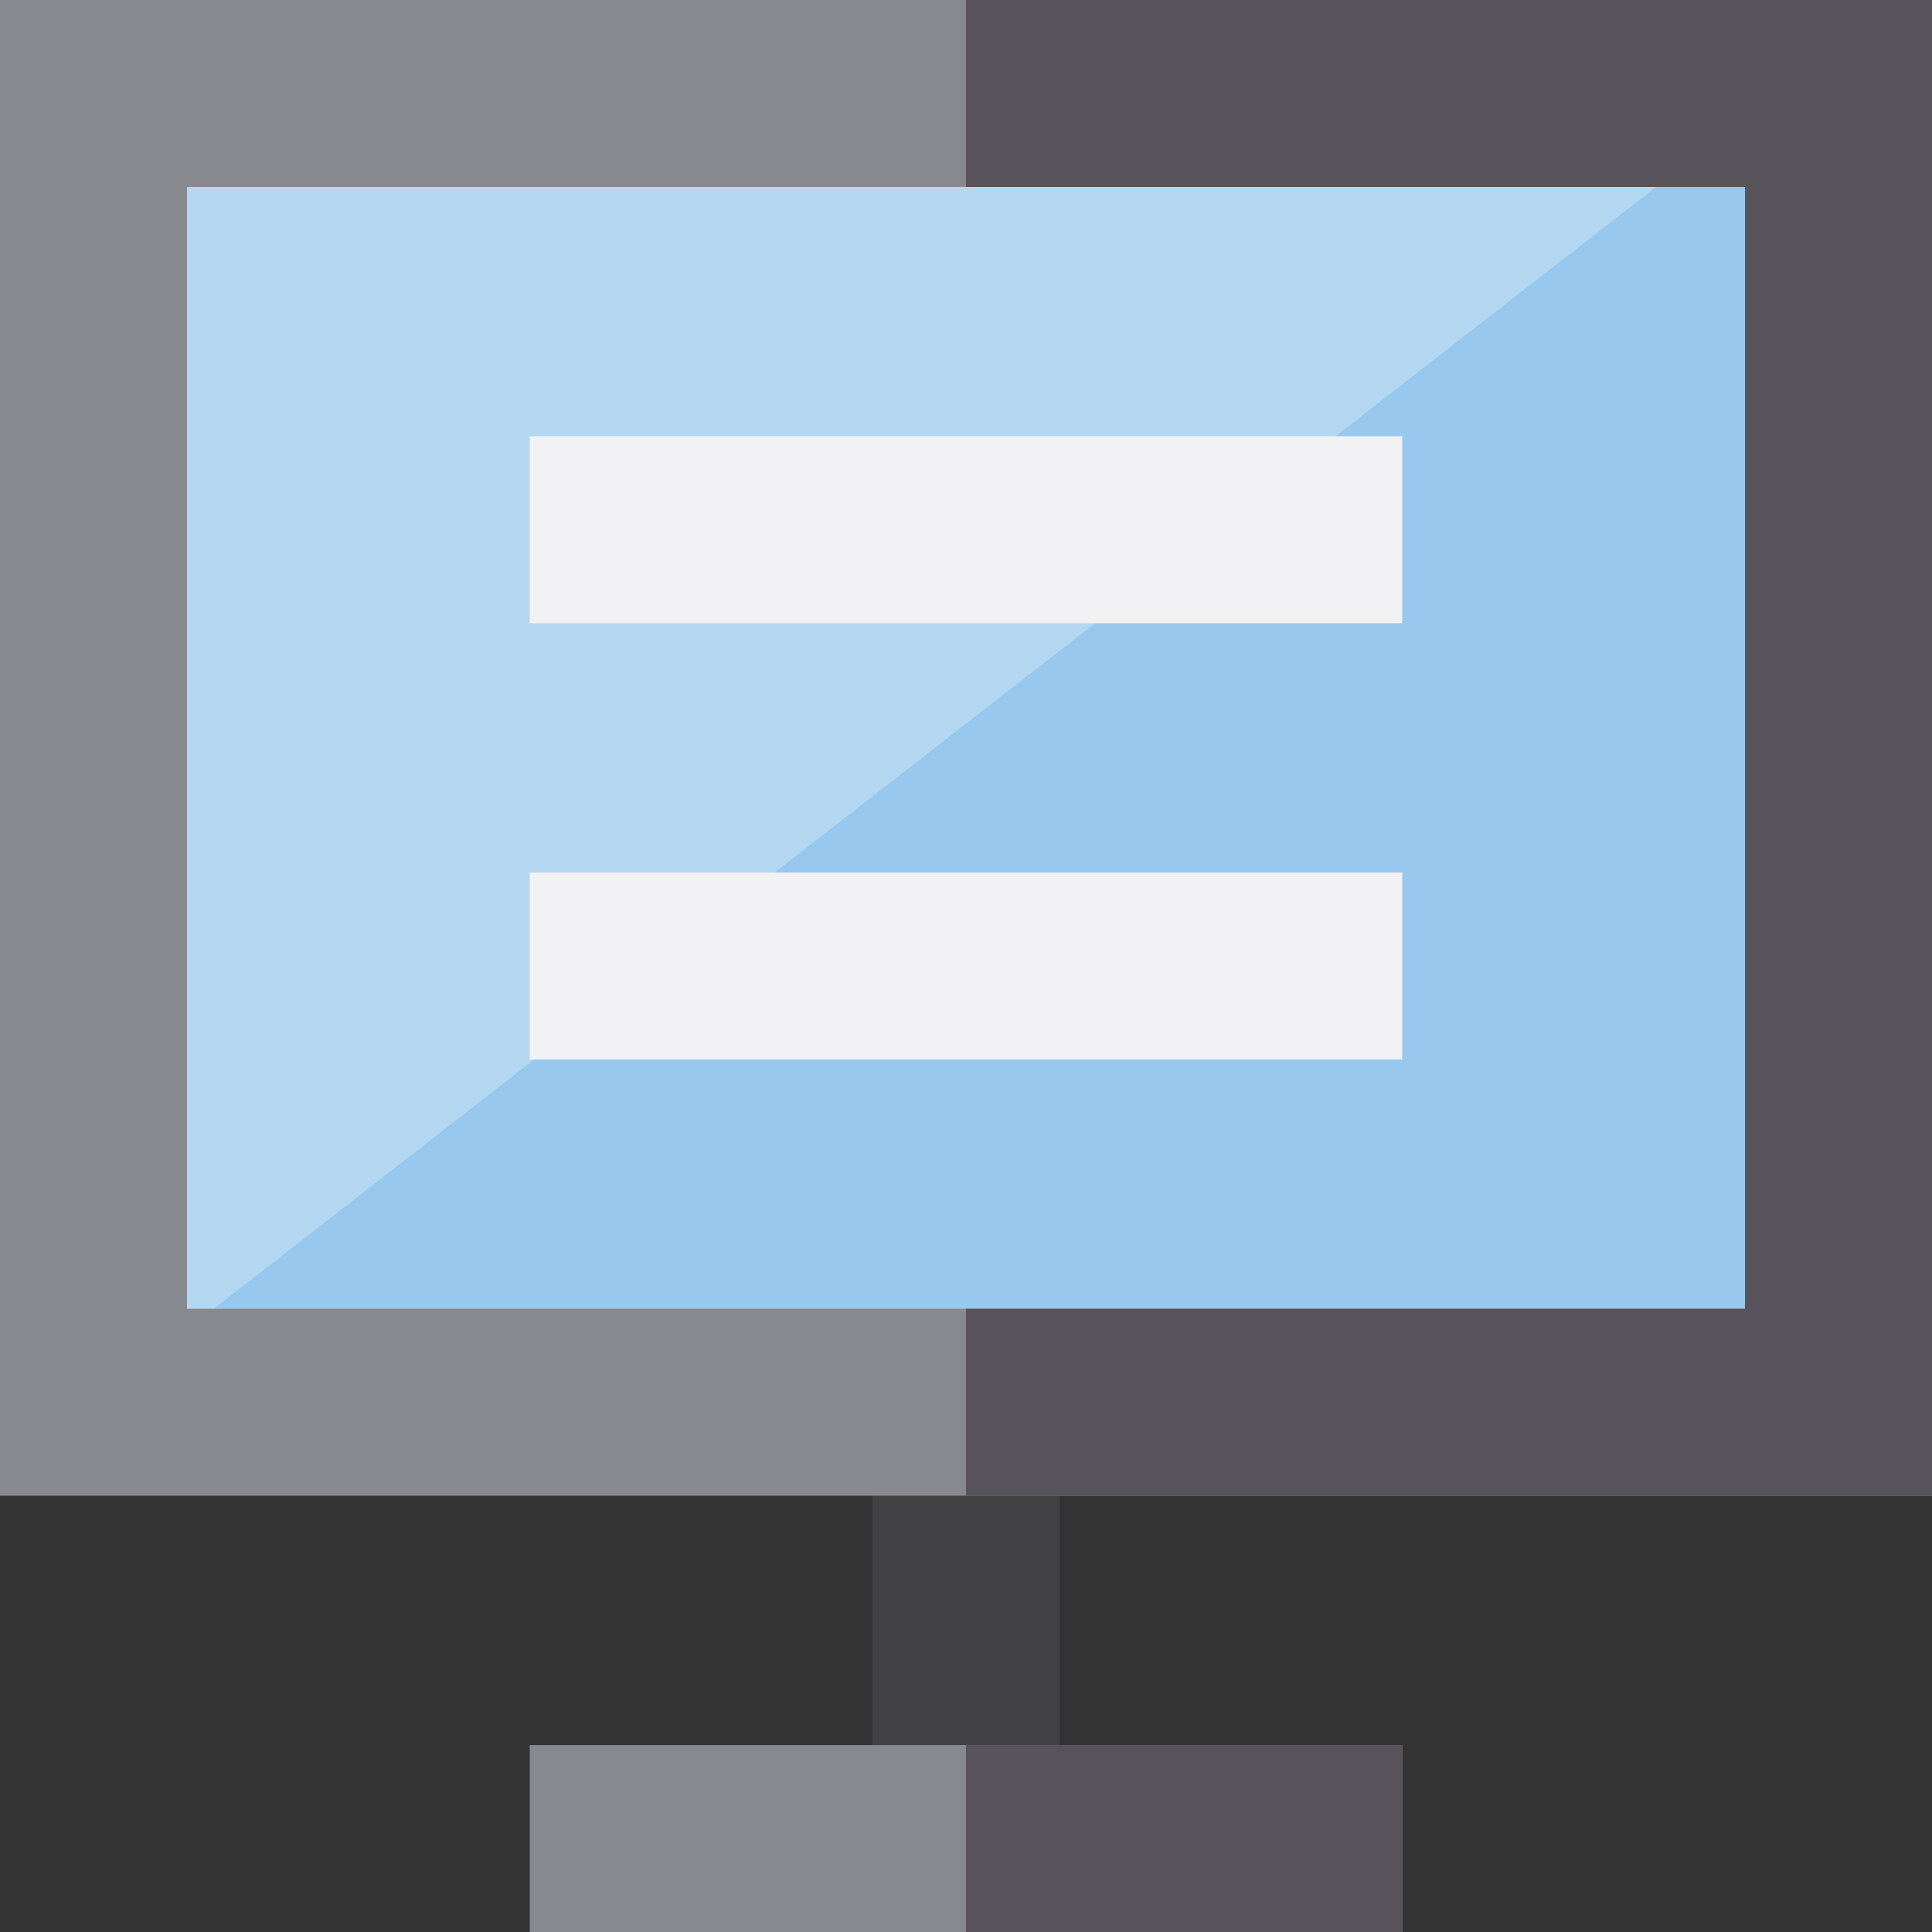
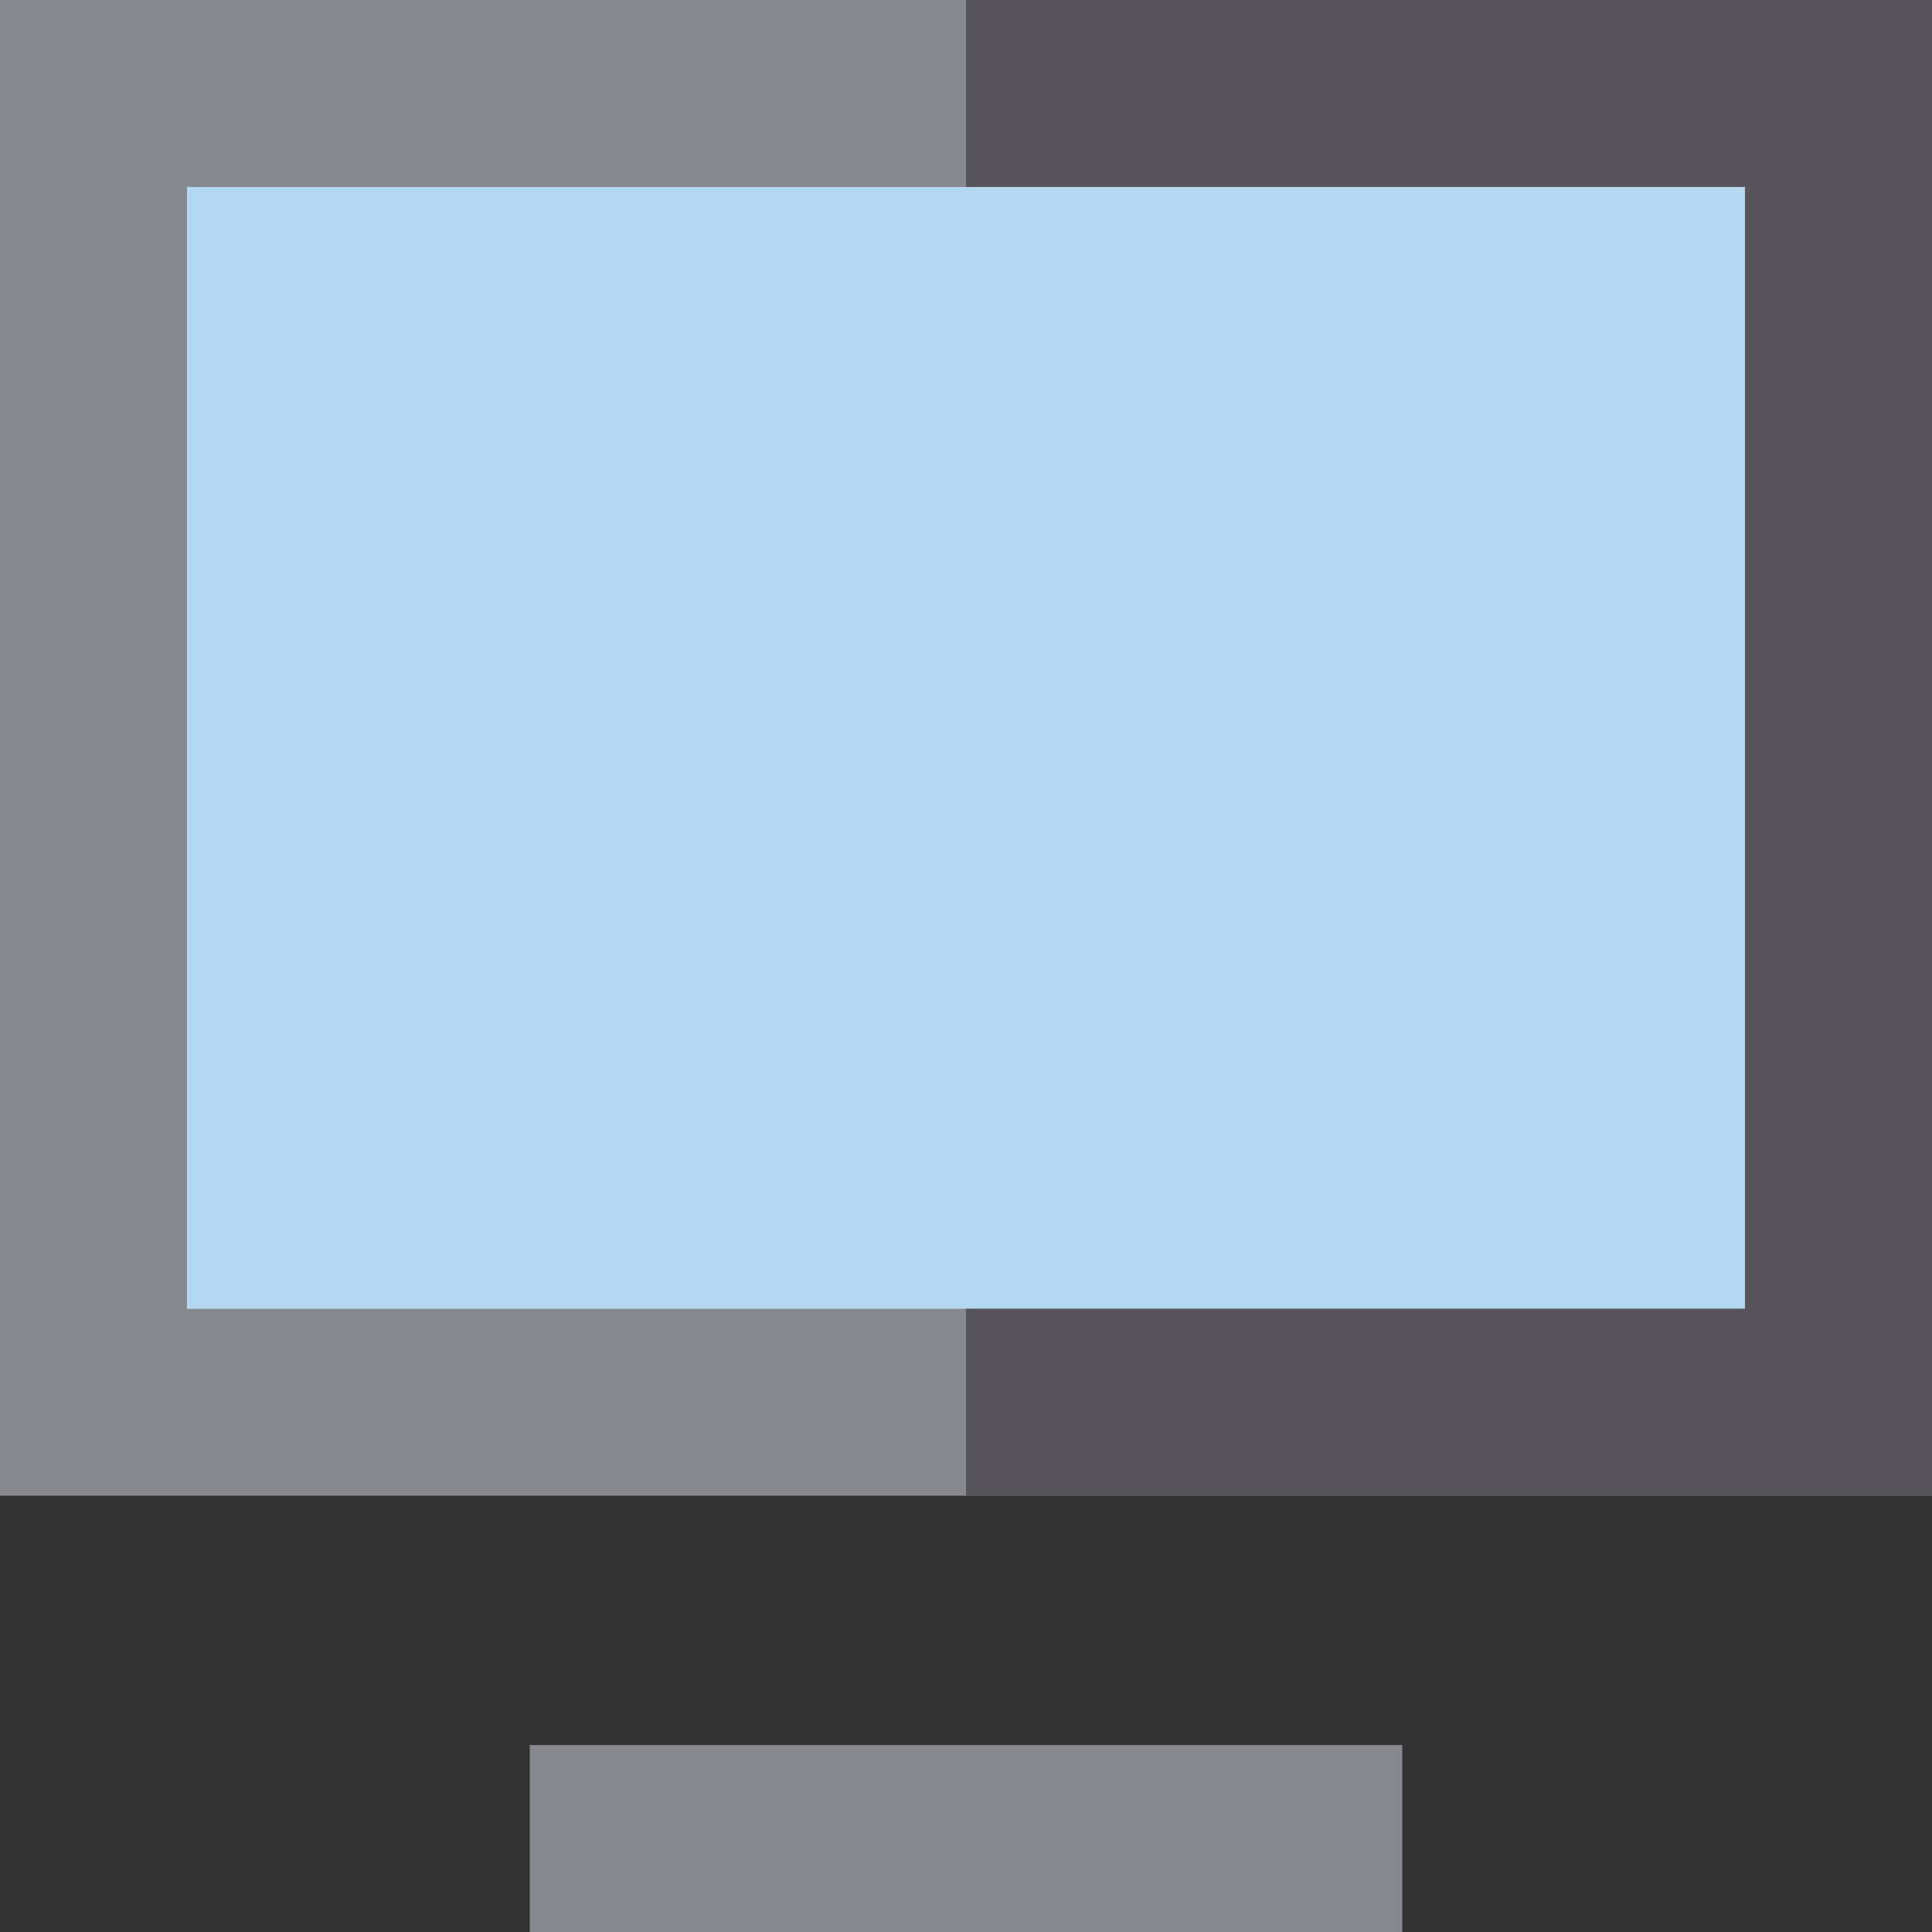
<svg xmlns="http://www.w3.org/2000/svg" version="1.1" id="Layer_1" viewBox="0 0 512 512" xml:space="preserve">
  <rect x="0" y="0" width="512" height="512" fill="#333333" stroke="none" />
  <rect x="24.774" y="24.774" style="fill:#B4D8F1;" width="445.935" height="346.839" />
-   <polygon style="fill:#98C8ED;" points="470.71,371.613 24.774,371.613 470.71,24.774 " />
-   <rect x="231.226" y="371.613" style="fill:#424144;" width="49.548" height="115.613" />
-   <path style="fill:#88888F;" d="M512,396.387H0V0h512V396.387z M49.548,346.839h412.903V49.548H49.548V346.839z M371.613,462.452  H140.387V512h231.226V462.452z" />
+   <path style="fill:#88888F;" d="M512,396.387H0V0h512V396.387z M49.548,346.839h412.903V49.548H49.548V346.839z M371.613,462.452  H140.387V512h231.226V462.452" />
  <g>
-     <rect x="140.387" y="231.226" style="fill:#F2F2F4;" width="231.226" height="49.548" />
-     <rect x="140.387" y="115.613" style="fill:#F2F2F4;" width="231.226" height="49.548" />
-   </g>
+     </g>
  <g>
    <polygon style="fill:#56545A;" points="256,0 256,49.548 462.452,49.548 462.452,346.839 256,346.839 256,396.387 512,396.387    512,0  " />
-     <rect x="256" y="462.452" style="fill:#56545A;" width="115.613" height="49.548" />
  </g>
</svg>